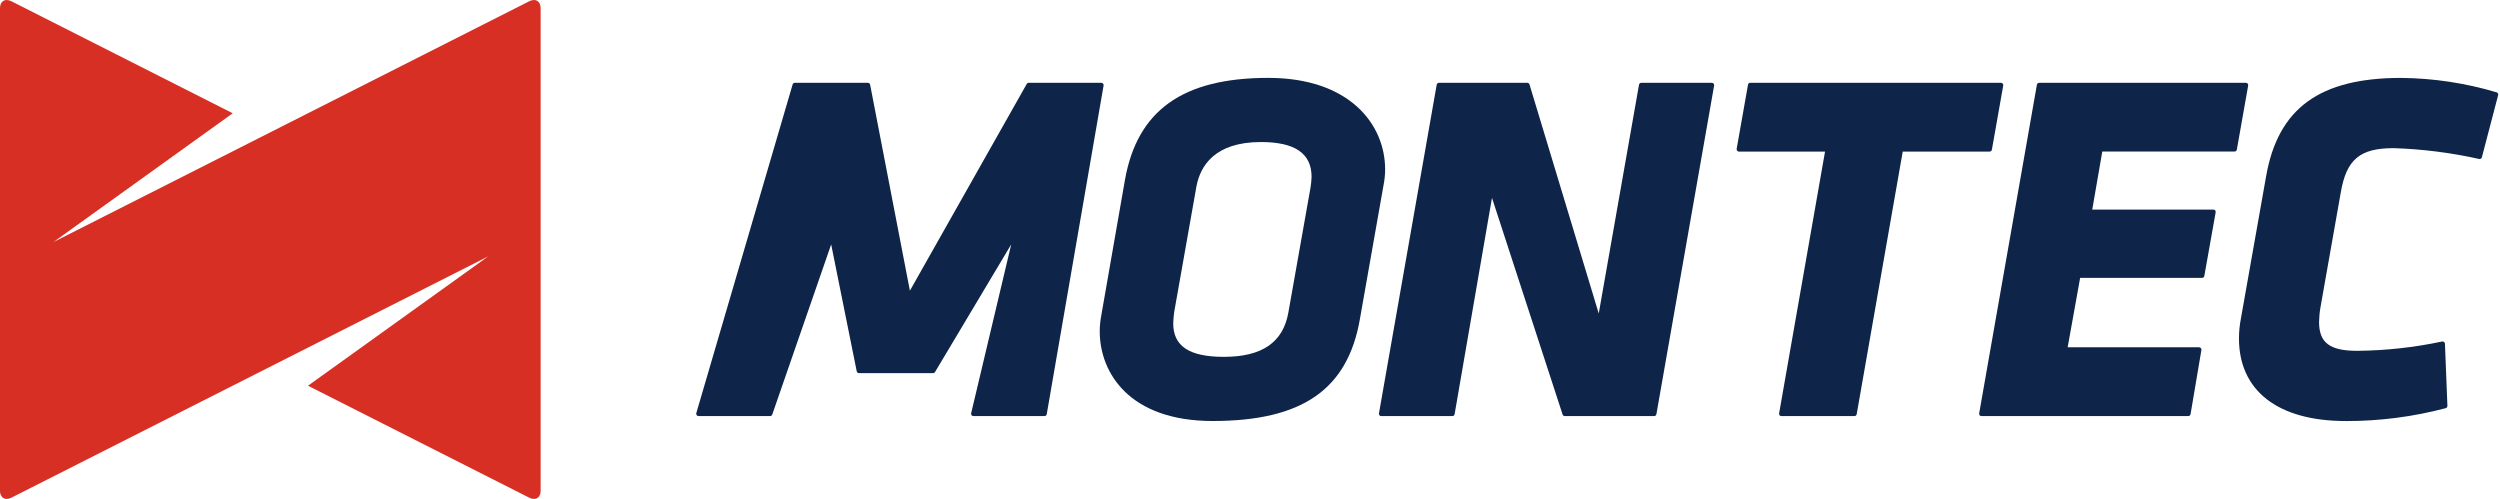
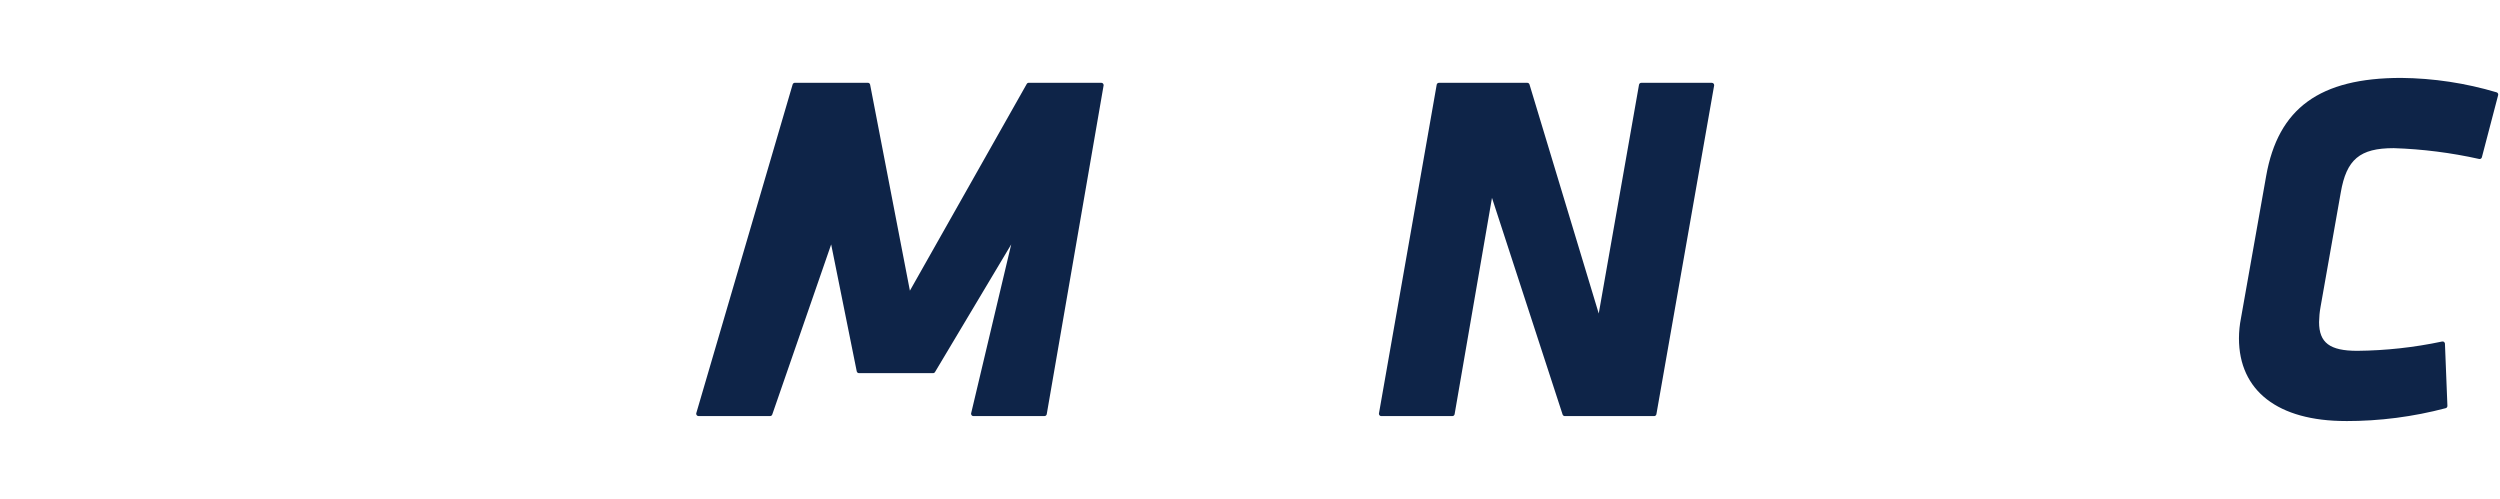
<svg xmlns="http://www.w3.org/2000/svg" width="851" height="170" viewBox="0 0 851 170" fill="none">
  <g clip-path="url(#clip0_118_16)">
    <path d="M355.54 141.64H331.35C330.91 141.64 330.56 141.28 330.56 140.85C330.56 140.82 330.56 140.79 330.56 140.75L344.22 83.19L318.28 126.64C318.14 126.88 317.88 127.02 317.6 127.02H292.4C292.03 127.02 291.7 126.76 291.63 126.39L282.93 83.2L262.9 141.03C262.82 141.38 262.5 141.63 262.14 141.63H237.78C237.35 141.63 237 141.28 236.99 140.85C236.99 140.79 236.99 140.73 237.01 140.66L269.8 28.79C269.88 28.44 270.2 28.19 270.56 28.18H295.42C295.8 28.18 296.12 28.45 296.19 28.82L309.73 98.95L349.5 28.58C349.64 28.33 349.9 28.18 350.19 28.18H374.88C375.31 28.18 375.67 28.53 375.67 28.97C375.67 29 375.67 29.03 375.67 29.06L356.32 140.93C356.28 141.33 355.94 141.63 355.54 141.63" fill="#0E2448" />
-     <path d="M431.74 26.51C402.64 26.51 387.13 37.55 382.93 61.26L374.87 107.43C374.53 109.2 374.35 110.99 374.35 112.79C374.35 126.87 384.41 143.31 412.76 143.31C443.29 143.31 458.76 132.59 462.92 108.56L470.98 62.89C471.32 61.18 471.49 59.44 471.5 57.7C471.5 42.17 459.21 26.51 431.74 26.51ZM446.13 63.69L438.56 106.38C436.78 116.54 429.6 121.47 416.62 121.47C404.85 121.47 399.37 117.86 399.37 110.1C399.4 108.77 399.52 107.45 399.71 106.14L407.27 63.44C408.57 56.55 413.43 48.35 429.21 48.35C440.82 48.35 446.46 52.23 446.46 60.22C446.42 61.38 446.31 62.54 446.12 63.69" fill="#0E2448" />
    <path d="M563.07 141.64H532.66C532.32 141.64 532.02 141.42 531.91 141.1L507.87 67.35L495.15 140.99C495.08 141.37 494.76 141.64 494.37 141.64H470.18C469.75 141.64 469.39 141.29 469.39 140.85C469.39 140.8 469.39 140.76 469.4 140.71L489.05 28.84C489.11 28.46 489.44 28.19 489.82 28.19H519.89C520.24 28.19 520.54 28.42 520.64 28.75L544.21 106.72L557.92 28.84C557.99 28.46 558.31 28.19 558.69 28.19H582.71C583.14 28.19 583.5 28.54 583.5 28.98C583.5 29.03 583.5 29.07 583.49 29.12L563.84 140.99C563.77 141.37 563.45 141.64 563.07 141.64Z" fill="#0E2448" />
-     <path d="M631.25 141.64H606.39C605.96 141.64 605.6 141.29 605.6 140.85C605.6 140.8 605.6 140.76 605.61 140.71L621.24 51.6H591.94C591.51 51.6 591.15 51.25 591.15 50.81C591.15 50.76 591.15 50.72 591.16 50.67L595.02 28.83C595.09 28.45 595.41 28.18 595.79 28.18H681.12C681.55 28.18 681.91 28.53 681.91 28.97C681.91 29.02 681.91 29.06 681.9 29.11L678.04 50.95C677.97 51.33 677.65 51.6 677.27 51.6H647.69L632.02 140.99C631.95 141.37 631.63 141.64 631.25 141.64Z" fill="#0E2448" />
-     <path d="M744.87 141.64H674.49C674.06 141.64 673.7 141.29 673.7 140.85C673.7 140.8 673.7 140.76 673.71 140.71L693.36 28.84C693.43 28.46 693.75 28.19 694.13 28.19H764.51C764.74 28.19 764.96 28.29 765.11 28.47C765.26 28.65 765.32 28.88 765.28 29.11L761.42 50.93C761.35 51.31 761.03 51.58 760.65 51.58H715.62L712.2 71.34H753.43C753.86 71.34 754.22 71.69 754.22 72.12C754.22 72.17 754.22 72.22 754.21 72.27L750.35 93.94C750.28 94.32 749.96 94.59 749.58 94.59H708.08L703.83 118.22H748.58C749.01 118.22 749.37 118.57 749.37 119C749.37 119.04 749.37 119.09 749.36 119.13L745.67 140.97C745.61 141.35 745.28 141.62 744.89 141.63" fill="#0E2448" />
    <path d="M798.54 143.32C775.41 143.32 762.14 133.05 762.14 115.15C762.15 112.85 762.38 110.55 762.83 108.29L771.4 59.92C775.48 36.82 789.65 26.52 817.36 26.52C828.36 26.63 839.28 28.28 849.82 31.42C850.23 31.54 850.48 31.96 850.37 32.38L844.83 53.54C844.73 53.95 844.31 54.21 843.89 54.11C834.34 51.98 824.61 50.75 814.83 50.43C803.28 50.43 798.73 54.25 796.79 65.57L789.9 104.55C789.6 106.23 789.44 107.92 789.41 109.62C789.41 116.67 793.05 119.42 802.4 119.42C812.11 119.33 821.79 118.27 831.3 116.25C831.73 116.16 832.14 116.43 832.24 116.86C832.24 116.9 832.25 116.95 832.26 116.99L833.1 138.15C833.11 138.51 832.88 138.84 832.53 138.94C821.44 141.87 810.03 143.35 798.56 143.33" fill="#0E2448" />
-     <path d="M166.15 87.29L104.84 131.3L180.17 169.42C180.66 169.68 181.2 169.82 181.75 169.84C183.13 169.84 184.03 168.75 184.03 167.05V2.79C184.03 1.1 183.13 0 181.75 0C181.2 0.01 180.66 0.16 180.17 0.42L18.2 82.39L79.22 38.56L3.86 0.42C3.37 0.16 2.83 0.02 2.28 0C0.9 0 -5.84684e-06 1.1 -5.84684e-06 2.79V167.05C-0.04 167.79 0.19 168.51 0.64 169.1C1.05 169.58 1.65 169.86 2.28 169.84C2.83 169.83 3.37 169.68 3.86 169.42L166.15 87.29Z" fill="#D82F24" />
  </g>
  <defs>
    <clipPath id="clip0_118_16">
      <rect width="850.39" height="169.84" fill="white" />
    </clipPath>
  </defs>
</svg>